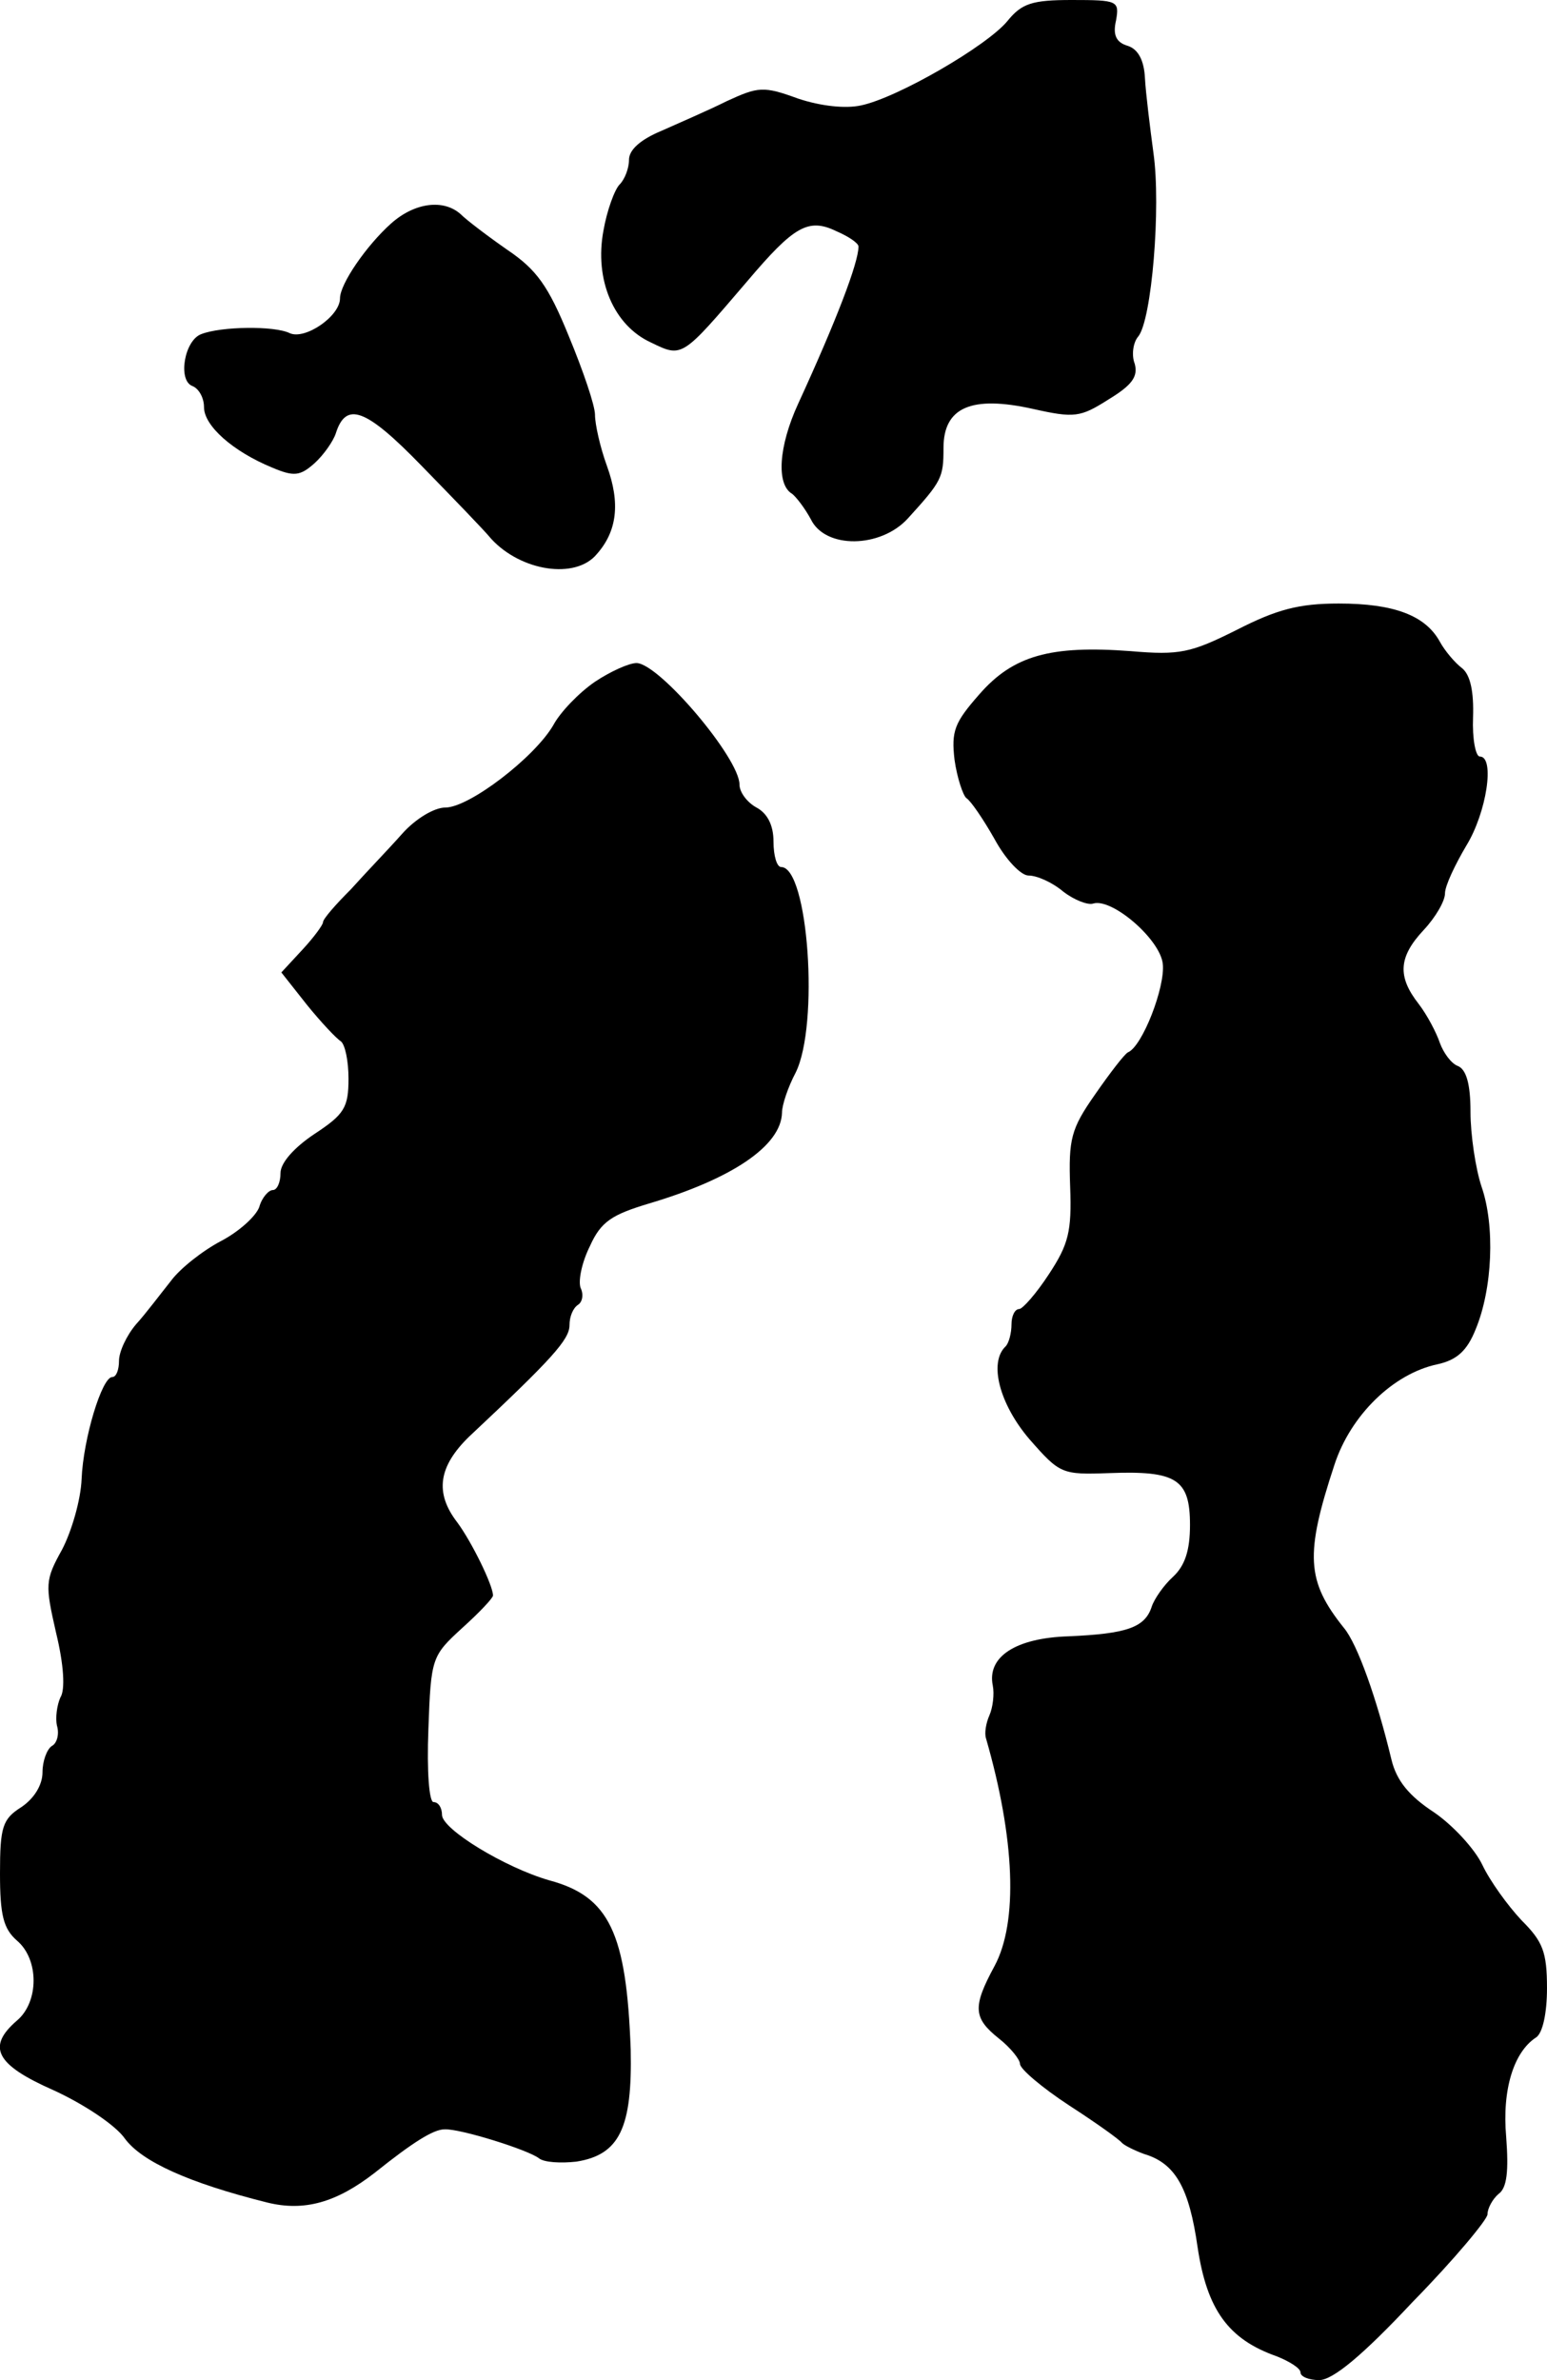
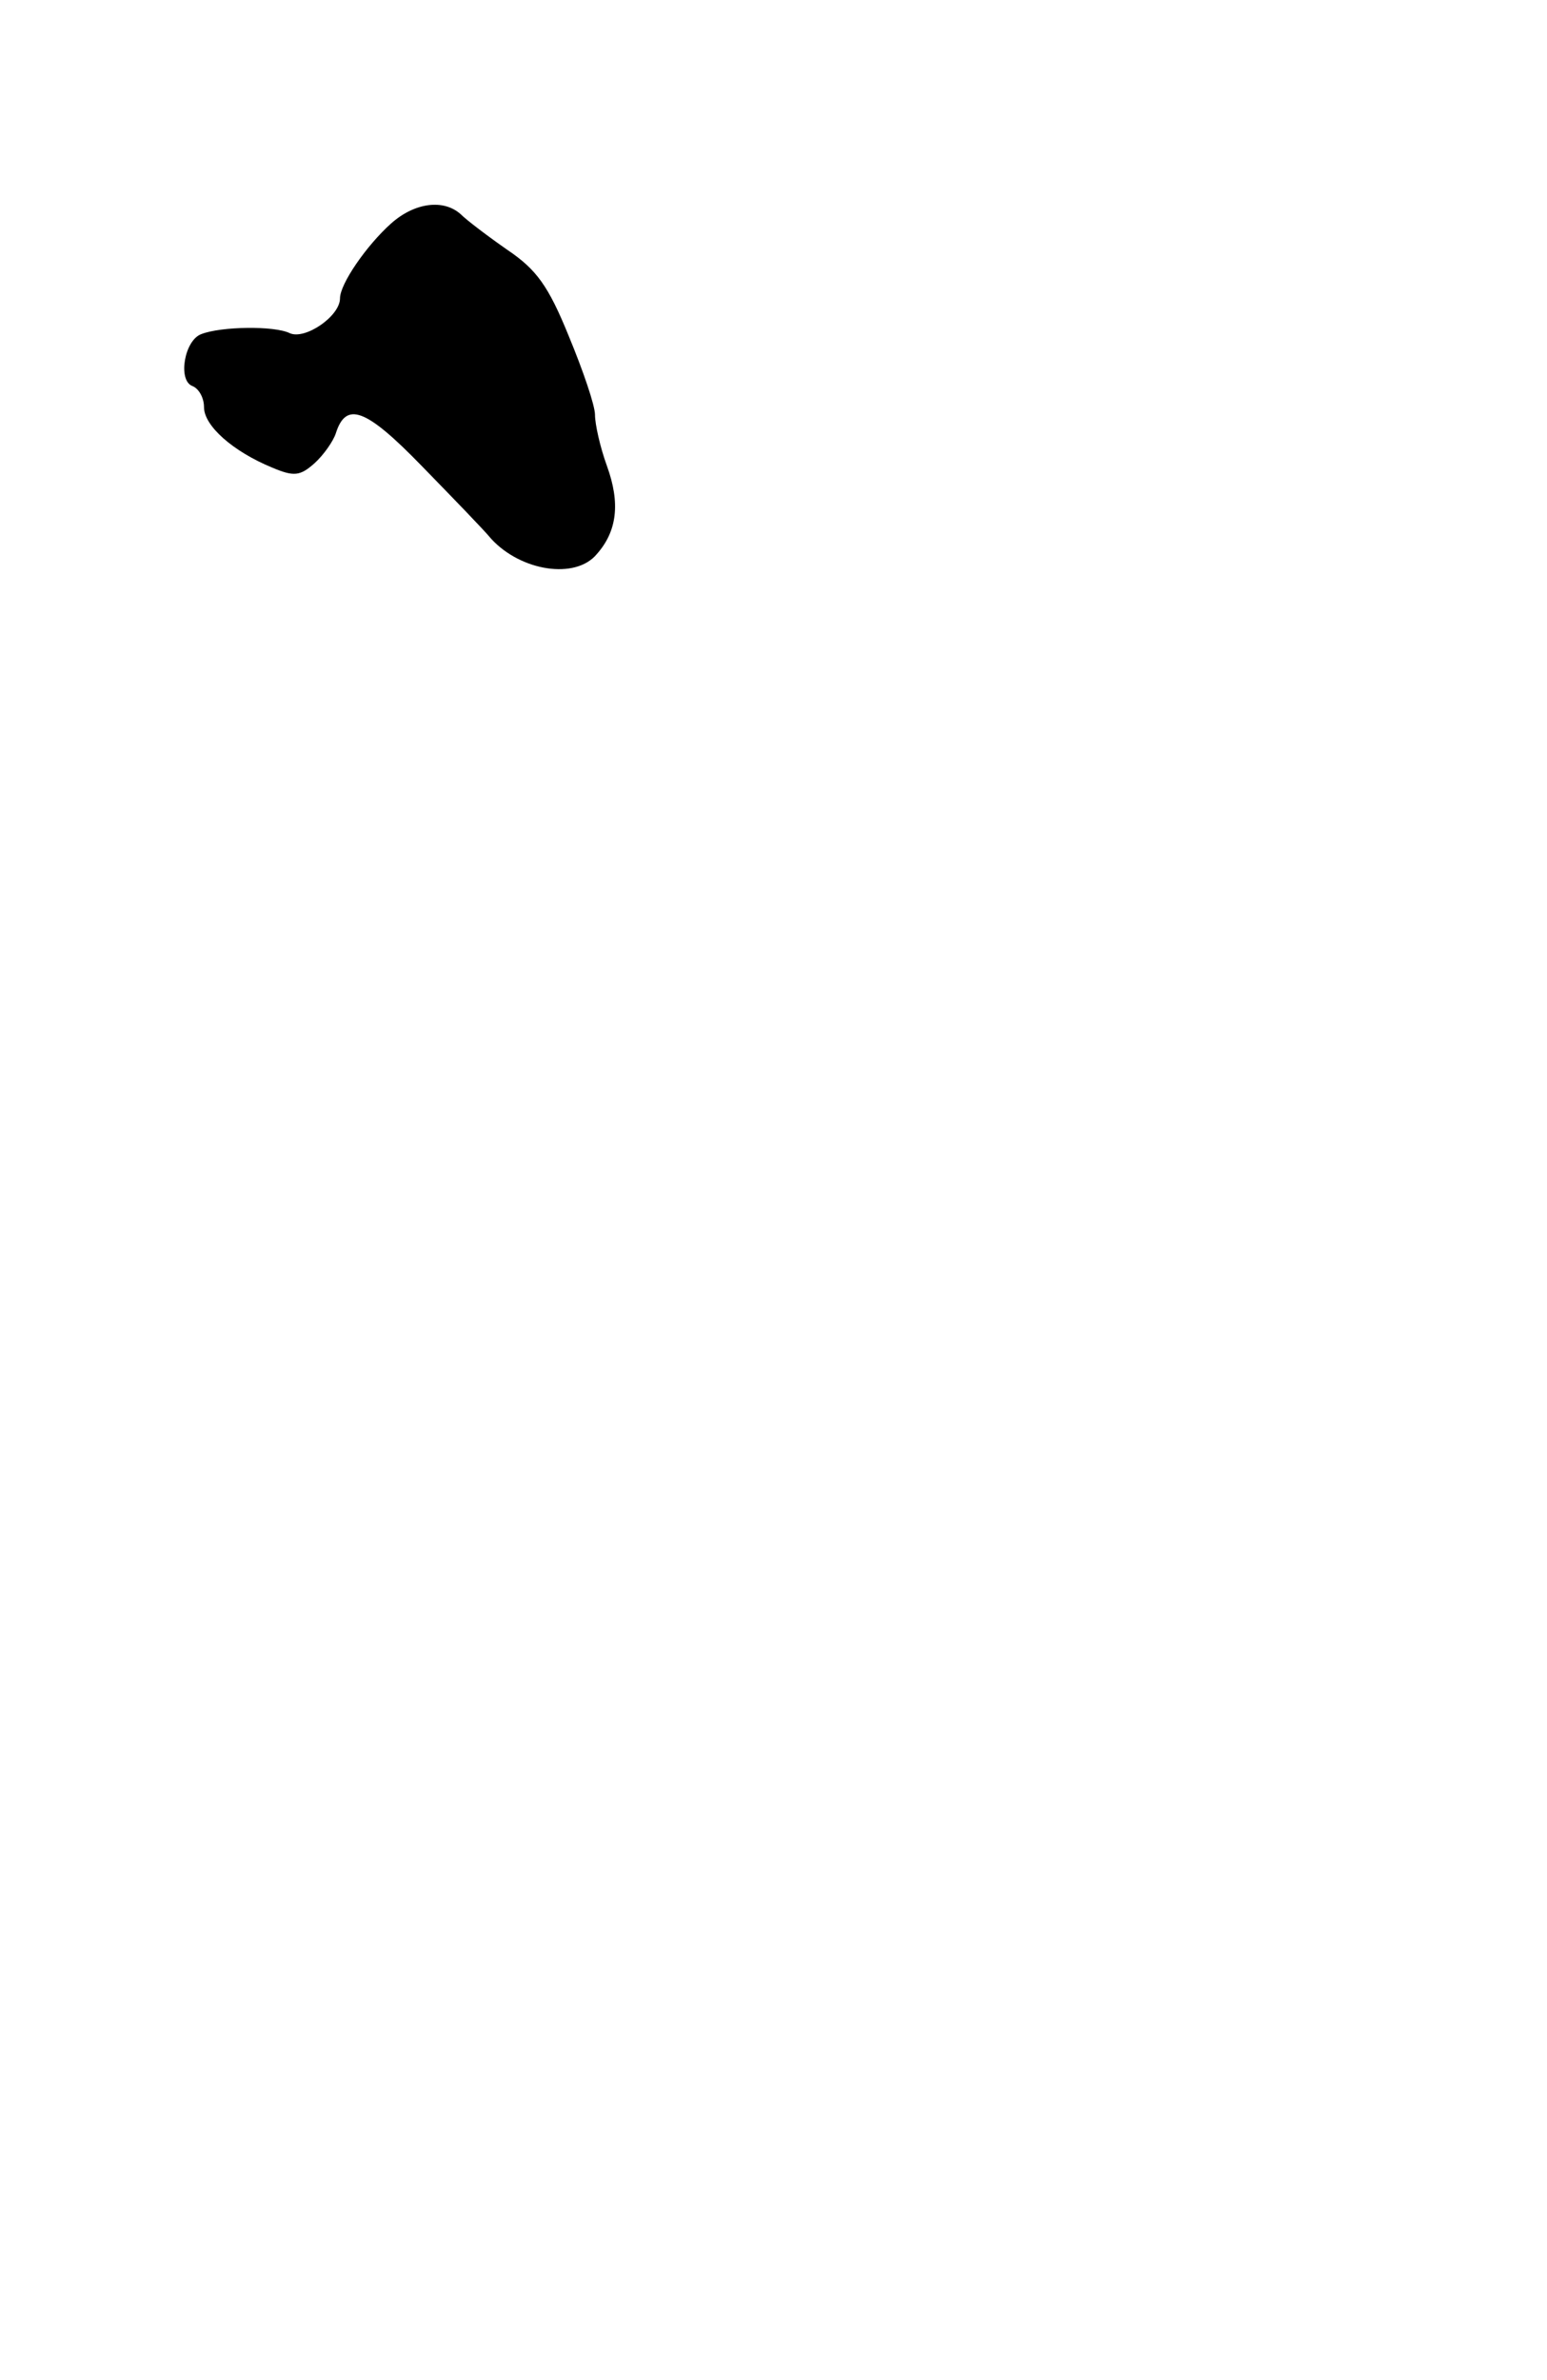
<svg xmlns="http://www.w3.org/2000/svg" version="1.0" width="182pt" height="280pt" viewBox="0 0 182 280" preserveAspectRatio="xMidYMid meet">
  <g transform="translate(0,280) scale(0.1,-0.1)" fill="#000000" stroke="none">
-     <path d="M1185 2775 c-24 -29 -129 -90 -172 -99 -18 -4 -47 -1 -74 8 -41 15 -47 14 -84 -3 -22 -11 -57 -26 -77 -35 -24 -10 -38 -22 -38 -34 0 -10 -5 -23 -11 -29 -6 -6 -15 -31 -19 -54 -11 -58 12 -112 56 -132 37 -18 36 -18 113 72 55 65 72 75 105 59 14 -6 26 -14 26 -18 0 -19 -26 -87 -71 -185 -23 -50 -26 -95 -7 -106 5 -4 15 -17 22 -30 17 -35 82 -34 114 1 40 44 42 48 42 83 0 48 33 62 105 46 49 -11 56 -10 89 11 28 17 35 27 31 42 -4 10 -2 25 4 32 16 19 27 153 18 216 -4 30 -9 70 -10 88 -1 21 -8 34 -20 38 -14 4 -18 13 -14 30 4 23 2 24 -52 24 -47 0 -59 -4 -76 -25z" />
    <path d="M460 2537 c-29 -26 -60 -71 -60 -88 0 -21 -41 -49 -59 -41 -18 9 -81 8 -104 -1 -20 -7 -28 -54 -11 -61 8 -3 14 -14 14 -25 0 -22 34 -52 80 -71 26 -11 33 -10 50 5 11 10 22 26 25 35 12 38 35 30 101 -38 36 -37 73 -75 82 -86 35 -38 99 -48 124 -18 24 27 28 60 12 104 -8 22 -14 49 -14 60 0 11 -14 52 -31 93 -24 59 -38 78 -72 101 -23 16 -48 35 -55 42 -20 18 -54 14 -82 -11z" />
-     <path d="M1455 2059 c-54 -27 -67 -30 -125 -25 -94 7 -138 -5 -178 -51 -29 -33 -33 -43 -29 -77 3 -21 10 -42 14 -45 5 -3 20 -25 33 -48 13 -24 31 -43 40 -43 10 0 28 -8 41 -19 13 -10 29 -16 35 -14 22 7 79 -42 82 -71 3 -27 -24 -97 -41 -104 -4 -2 -21 -24 -39 -50 -28 -40 -31 -52 -29 -108 2 -53 -2 -68 -25 -103 -15 -23 -31 -41 -35 -41 -5 0 -9 -8 -9 -18 0 -10 -3 -22 -7 -26 -20 -19 -7 -68 28 -109 36 -41 38 -42 94 -40 79 3 95 -7 95 -61 0 -30 -6 -48 -20 -61 -11 -10 -22 -26 -25 -35 -8 -25 -30 -32 -98 -35 -62 -2 -96 -24 -89 -58 2 -10 0 -26 -4 -35 -4 -9 -6 -21 -4 -27 34 -118 38 -216 10 -268 -26 -48 -25 -61 5 -85 14 -11 25 -25 25 -30 0 -6 26 -28 58 -49 31 -20 59 -40 62 -44 3 -3 15 -9 26 -13 37 -11 53 -40 63 -110 11 -73 36 -108 93 -128 15 -6 28 -14 28 -19 0 -5 10 -9 22 -9 16 0 51 29 110 92 49 50 88 97 88 103 0 7 6 18 13 24 10 7 12 27 9 67 -5 56 9 100 35 117 8 5 13 29 13 58 0 43 -5 55 -30 80 -16 17 -37 46 -46 65 -9 19 -35 47 -57 62 -29 19 -44 37 -50 62 -17 71 -40 136 -56 155 -44 55 -46 86 -11 192 19 58 69 107 121 118 23 5 35 16 45 41 20 48 23 122 7 168 -7 21 -13 61 -13 88 0 33 -5 50 -15 54 -8 3 -17 16 -21 27 -4 12 -15 33 -25 46 -25 32 -24 55 6 87 14 15 25 34 25 43 0 9 12 34 25 56 24 39 34 105 16 105 -5 0 -9 21 -8 46 1 30 -3 50 -13 58 -8 6 -20 20 -26 31 -17 31 -54 45 -119 45 -47 0 -73 -7 -120 -31z" />
-     <path d="M700 1998 c-19 -13 -41 -36 -49 -51 -22 -38 -99 -97 -127 -97 -13 0 -35 -13 -51 -31 -15 -17 -43 -46 -60 -65 -18 -18 -33 -35 -33 -39 0 -3 -11 -18 -24 -32 l-25 -27 30 -38 c17 -21 35 -40 40 -43 5 -4 9 -23 9 -44 0 -34 -5 -42 -40 -65 -24 -16 -40 -34 -40 -46 0 -11 -4 -20 -9 -20 -5 0 -13 -9 -16 -20 -4 -11 -24 -29 -45 -40 -21 -11 -48 -32 -59 -47 -12 -15 -30 -39 -41 -51 -11 -13 -20 -32 -20 -43 0 -10 -3 -19 -8 -19 -12 0 -34 -72 -36 -120 -1 -25 -12 -62 -23 -83 -20 -36 -20 -41 -7 -98 9 -37 11 -67 5 -76 -4 -9 -6 -24 -4 -33 3 -10 0 -21 -6 -24 -6 -4 -11 -18 -11 -31 0 -15 -10 -31 -25 -41 -22 -14 -25 -23 -25 -78 0 -49 4 -65 20 -79 26 -22 26 -72 0 -94 -36 -31 -25 -52 43 -82 35 -16 73 -41 84 -57 20 -27 75 -52 167 -75 44 -11 82 0 127 35 45 36 69 51 82 51 18 1 98 -24 111 -34 6 -5 26 -6 44 -4 51 8 66 40 64 132 -5 137 -25 180 -96 199 -52 15 -126 60 -126 77 0 8 -4 15 -10 15 -5 0 -8 35 -6 86 3 84 4 86 40 119 20 18 36 35 36 38 0 12 -25 63 -42 86 -27 35 -22 66 14 101 97 91 118 114 118 131 0 10 4 20 10 24 5 3 7 12 3 20 -3 9 2 31 11 49 13 29 26 37 69 50 98 29 156 68 157 107 0 9 7 30 16 47 28 56 15 242 -17 242 -5 0 -9 13 -9 30 0 19 -7 33 -20 40 -11 6 -20 18 -20 27 0 31 -94 142 -121 143 -9 0 -31 -10 -49 -22z" />
  </g>
</svg>